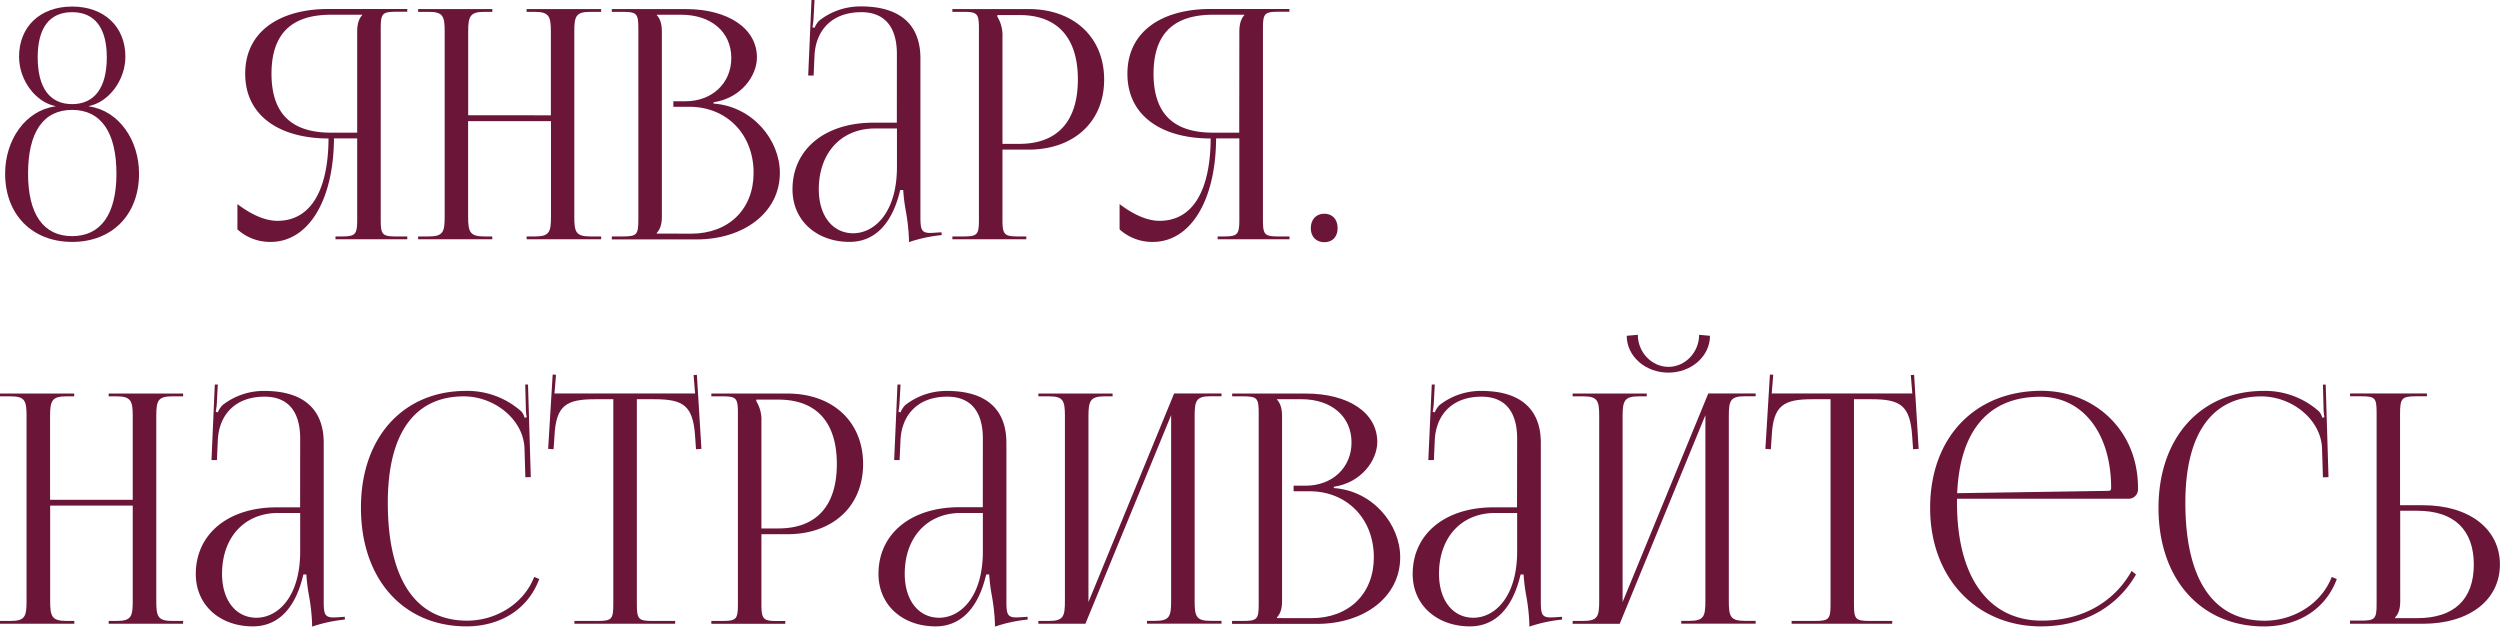
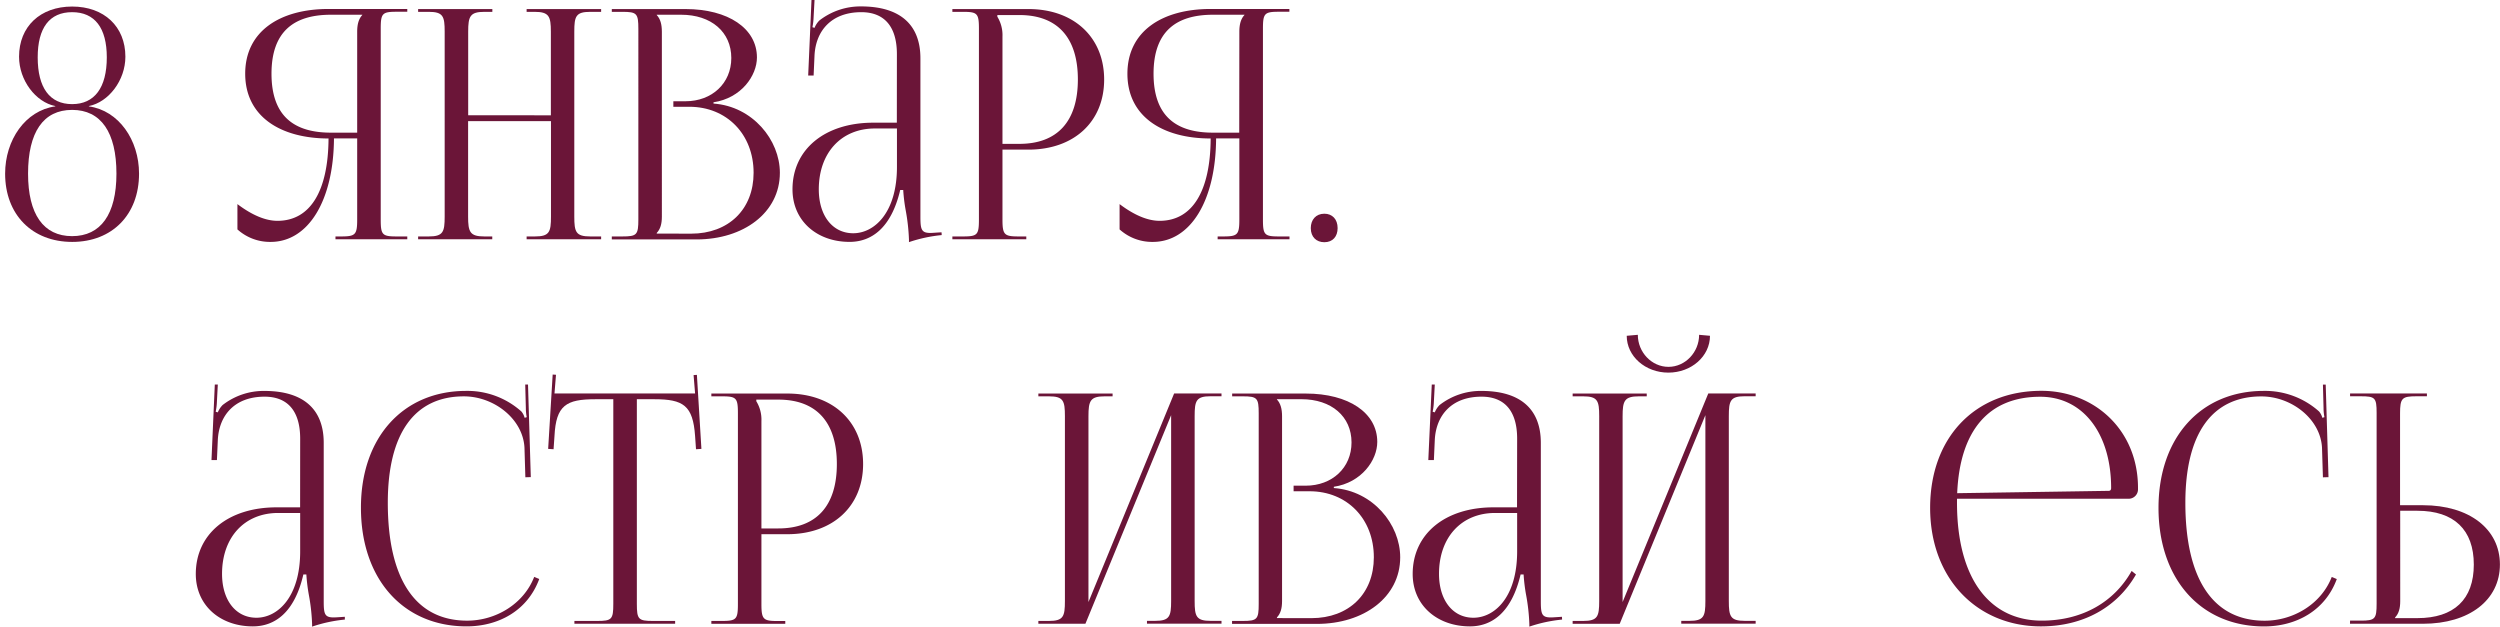
<svg xmlns="http://www.w3.org/2000/svg" viewBox="0 0 897.23 224.92">
  <defs>
    <style>.cls-1{fill:#6b1538;}</style>
  </defs>
  <g id="Слой_2" data-name="Слой 2">
    <g id="Слой_1-2" data-name="Слой 1">
      <path class="cls-1" d="M1.84,62.32c0-12.07,7.25-22.65,18-24.14v-.12c-7-1.38-13-9.2-13-17.71,0-10.83,7.62-18,19.06-18S45,9.52,45,20.35c0,8.51-6.06,16.33-13.1,17.71v.12c10.72,1.49,18,12.07,18,24.14,0,14.7-9.62,24.5-24,24.5S1.84,77,1.84,62.32Zm39.95,0c0-14.87-5.57-22.88-15.91-22.88s-15.81,8-15.81,22.88c0,14.58,5.53,22.43,15.81,22.43S41.79,76.9,41.79,62.32ZM38.33,20.58C38.33,10,34,4.37,25.88,4.37S13.53,10,13.53,20.58c0,10.92,4.32,16.79,12.35,16.79S38.33,31.5,38.33,20.58Z" />
      <path class="cls-1" d="M120.4,84.86h1.95c5.19,0,5.84-.57,5.84-6.09V49.68h-8.33c-.13,22.3-9.19,37.14-22.74,37.14a17.43,17.43,0,0,1-11.91-4.49V73.25c5.29,4,10.13,6,14.36,6,11.82,0,18.23-10.72,18.34-29.55C100.58,49.68,88,41.76,88,26.45S100.58,3.22,117.91,3.22h28.26v1h-3.79c-5.2,0-5.74.58-5.74,6.1V78.77c0,5.52.54,6.09,5.74,6.09h3.79v1H120.4Zm7.79-73.48c0-2.64.54-4.6,1.84-6V5.29H118.77c-13.16,0-21.33,5.91-21.33,21.16s8.12,21.16,21.33,21.16h9.42Z" />
      <path class="cls-1" d="M150.06,84.86h3.79c5.2,0,5.74-1.61,5.74-7.13V11.38c0-5.52-.54-7.13-5.74-7.13h-3.79v-1H176.7v1h-2.82c-5.2,0-5.85,1.61-5.85,7.13v30H197.7v-30c0-5.52-.65-7.13-5.85-7.13H189v-1h26.74v1h-3.89c-5.2,0-5.74,1.61-5.74,7.13V77.73c0,5.52.54,7.13,5.74,7.13h3.89v1H189v-1H192c5.2,0,5.74-1.61,5.74-7.13V43.47H168V77.73c0,5.52.65,7.13,5.85,7.13h2.82v1H150.06Z" />
      <path class="cls-1" d="M219.57,84.86h3.79c5.2,0,5.74-.57,5.74-6.09V10.35c0-5.52-.54-6.1-5.74-6.1h-3.79v-1H246c15.4,0,25.66,7,25.66,17.36,0,6.56-5.63,14.61-15.59,16.1v.46c14.07,1,23.82,13.11,23.82,24.84,0,14.37-13.1,23.92-29.89,23.92H219.57Zm28.48-1c13.44,0,22.41-8.74,22.41-21.85,0-13.8-9.64-23.69-23.06-23.69h-5.74V36.34H246c9.53,0,16.46-6.44,16.46-15.53,0-9.31-7.19-15.52-18-15.52H235.7V5.4c1.3,1.38,1.84,3.34,1.84,6V77.73c0,2.65-.54,4.49-1.84,5.87v.23Z" />
      <path class="cls-1" d="M321.89,19.43c0-9.86-4.48-15.06-12.78-15.06-10.72,0-16.38,6.69-16.79,15.62L292,27.12l-1.95,0L291.24,0h1.09L292,6.09a22,22,0,0,1-.43,3.68l.76.23a7.9,7.9,0,0,1,1.73-2.64A24,24,0,0,1,309,2.3c14,0,21.33,6.52,21.33,18.63v56.8c0,4.6.33,5.87,3.57,5.87.65,0,2.17-.12,2.17-.12l1.84-.11.06,1a52.32,52.32,0,0,0-11.75,2.53V86a71.36,71.36,0,0,0-1.14-10.35,62,62,0,0,1-.92-7.47h-1.08c-3.25,13.79-10.4,18.63-18.19,18.63-11.7,0-20.47-7.55-20.47-18.86,0-14.35,11.61-23.92,29-23.92h8.45ZM314,46.11c-12.08,0-20.14,8.74-20.14,21.85,0,9.45,4.94,15.75,12.35,15.75,7.58,0,15.7-7.36,15.7-23.8V46.11Z" />
      <path class="cls-1" d="M341.8,84.86h3.79c5.2,0,5.74-.57,5.74-6.09V10.35c0-5.52-.54-6.1-5.74-6.1H341.8v-1h27.29c16.31,0,27.18,10.12,27.18,25.3S385.4,53.7,369.09,53.7h-9.31V78.77c0,5.52.65,6.09,5.85,6.09h2.7v1H341.8ZM357.94,6a12.62,12.62,0,0,1,1.84,7.13V51.63h6.06c13.66,0,21-8.09,21-23.11S379.5,5.4,365.84,5.4h-7.9Z" />
      <path class="cls-1" d="M437,84.86h1.94c5.2,0,5.85-.57,5.85-6.09V49.68h-8.34c-.12,22.3-9.18,37.14-22.73,37.14a17.43,17.43,0,0,1-11.91-4.49V73.25c5.29,4,10.12,6,14.36,6,11.82,0,18.23-10.72,18.33-29.55-17.32,0-29.88-7.92-29.88-23.23S417.16,3.22,434.48,3.22h28.27v1H459c-5.2,0-5.74.58-5.74,6.1V78.77c0,5.52.54,6.09,5.74,6.09h3.79v1H437Zm7.79-73.48c0-2.64.54-4.6,1.84-6V5.29H435.35C422.19,5.29,414,11.2,414,26.45s8.12,21.16,21.33,21.16h9.42Z" />
      <path class="cls-1" d="M480.06,81.87c0,3-1.73,5.06-4.76,5.06-2.82,0-4.87-1.84-4.87-5.06,0-3,1.84-5.17,4.87-5.17C478.12,76.7,480.06,78.65,480.06,81.87Z" />
-       <path class="cls-1" d="M0,222.85H3.79c5.2,0,5.74-1.61,5.74-7.13V149.37c0-5.52-.54-7.13-5.74-7.13H0v-1H26.64v1H23.82c-5.2,0-5.85,1.61-5.85,7.13v30H47.64v-30c0-5.52-.65-7.13-5.85-7.13H39v-1H65.72v1H61.83c-5.2,0-5.74,1.61-5.74,7.13v66.35c0,5.52.54,7.13,5.74,7.13h3.89v1H39v-1H41.9c5.2,0,5.74-1.61,5.74-7.13V181.45H18v34.27c0,5.52.65,7.13,5.85,7.13h2.82v1H0Z" />
      <path class="cls-1" d="M107.73,157.42c0-9.87-4.47-15.06-12.78-15.06-10.72,0-16.37,6.69-16.78,15.62l-.32,7.13H75.9L77.09,138h1.08l-.32,6.09a21.76,21.76,0,0,1-.44,3.68l.76.23a8.06,8.06,0,0,1,1.73-2.64,24,24,0,0,1,14.95-5.06c14,0,21.33,6.52,21.33,18.63v56.8c0,4.6.32,5.86,3.57,5.86.65,0,2.17-.11,2.17-.11l1.84-.12,0,1a52,52,0,0,0-11.75,2.53V224a70,70,0,0,0-1.14-10.35,64.58,64.58,0,0,1-.92-7.47h-1.08C105.68,220,98.53,224.8,90.73,224.8,79,224.8,70.27,217.26,70.27,206c0-14.35,11.6-23.92,29-23.92h8.44Zm-7.9,26.68c-12.09,0-20.14,8.74-20.14,21.85,0,9.45,4.93,15.75,12.34,15.75,7.58,0,15.7-7.36,15.7-23.8V184.1Z" />
      <path class="cls-1" d="M167.28,140.29a29.08,29.08,0,0,1,19.81,7.36,5.62,5.62,0,0,1,1.19,2.3l.76-.23a17.78,17.78,0,0,1-.32-3.34L188.5,138l1,0,1,33.23-1.95.06-.32-10.64c-.55-10.35-11-18.4-21.75-18.4-17.75,0-27.3,13.36-27.3,38.18,0,27.5,10,42.32,28.47,42.32,10.29,0,20.31-6,24.07-15.71l1.81.76c-4.23,11.47-14.72,17-26.09,17-22.74,0-37.9-17-37.9-42.54C129.49,157.08,144.6,140.29,167.28,140.29Z" />
      <path class="cls-1" d="M206.15,222.85h8.23c5.19,0,5.73-.58,5.73-6.1V143.28h-6.49c-10.4,0-14.08,2.18-14.62,13.22l-.33,4.73-1.94-.13,1.62-26.68,1.19.08-.54,6.71h50.46l-.54-6.6,1.19-.07,1.62,26.56-1.94.13-.33-4.73c-.76-11-4.23-13.22-14.62-13.22h-6.28v73.47c0,5.52.54,6.1,5.74,6.1h8v1H206.15Z" />
      <path class="cls-1" d="M255.3,222.85h3.79c5.2,0,5.74-.58,5.74-6.1V148.34c0-5.52-.54-6.1-5.74-6.1H255.3v-1h27.29c16.3,0,27.17,10.12,27.17,25.29s-10.87,25.19-27.17,25.19h-9.32v25.06c0,5.52.65,6.1,5.85,6.1h2.71v1H255.3ZM271.43,144a12.62,12.62,0,0,1,1.84,7.13v38.52h6.07c13.65,0,21-8.09,21-23.12s-7.35-23.11-21-23.11h-7.91Z" />
-       <path class="cls-1" d="M352.74,157.42c0-9.87-4.47-15.06-12.77-15.06-10.72,0-16.38,6.69-16.79,15.62l-.32,7.13h-1.95L322.1,138h1.09l-.33,6.09a23.1,23.1,0,0,1-.43,3.68l.76.23a7.74,7.74,0,0,1,1.73-2.64,24,24,0,0,1,14.94-5.06c14,0,21.33,6.52,21.33,18.63v56.8c0,4.6.33,5.86,3.57,5.86.65,0,2.17-.11,2.17-.11l1.84-.12.06,1a51.77,51.77,0,0,0-11.75,2.53V224a71.36,71.36,0,0,0-1.14-10.35,62.43,62.43,0,0,1-.92-7.47h-1.08c-3.25,13.79-10.4,18.62-18.19,18.62-11.7,0-20.47-7.54-20.47-18.85,0-14.35,11.61-23.92,29-23.92h8.44Zm-7.9,26.68c-12.08,0-20.14,8.74-20.14,21.85,0,9.45,4.94,15.75,12.35,15.75,7.57,0,15.69-7.36,15.69-23.8V184.1Z" />
      <path class="cls-1" d="M372.66,222.85h3.79c5.2,0,5.74-1.61,5.74-7.13V149.37c0-5.52-.54-7.13-5.74-7.13h-3.79v-1H399.3v1h-2.82c-5.19,0-5.84,1.61-5.84,7.13v66.7l30.75-74.86h17v1h-3.9c-5.2,0-5.74,1.61-5.74,7.13v66.35c0,5.52.54,7.13,5.74,7.13h3.9v1H411.64v-1h2.93c5.19,0,5.74-1.61,5.74-7.13V149l-30.76,74.85H372.66Z" />
      <path class="cls-1" d="M442.17,222.85H446c5.2,0,5.74-.58,5.74-6.1V148.34c0-5.52-.54-6.1-5.74-6.1h-3.79v-1h26.42c15.4,0,25.66,6.94,25.66,17.36,0,6.55-5.63,14.6-15.59,16.1v.46c14.08,1,23.82,13.11,23.82,24.84,0,14.37-13.1,23.91-29.88,23.91H442.17Zm28.48-1c13.45,0,22.41-8.74,22.41-21.85,0-13.8-9.63-23.69-23.06-23.69h-5.74v-2h4.33c9.53,0,16.46-6.44,16.46-15.52,0-9.31-7.19-15.52-18-15.52h-8.77v.11c1.29,1.38,1.84,3.34,1.84,6v66.35c0,2.65-.55,4.49-1.84,5.86v.24Z" />
      <path class="cls-1" d="M544.49,157.42c0-9.87-4.47-15.06-12.78-15.06-10.72,0-16.37,6.69-16.78,15.62l-.32,7.13h-2L513.85,138h1.08l-.32,6.09a21.76,21.76,0,0,1-.44,3.68l.76.23a8.06,8.06,0,0,1,1.73-2.64,24,24,0,0,1,15-5.06c14,0,21.33,6.52,21.33,18.63v56.8c0,4.6.32,5.86,3.57,5.86.65,0,2.16-.11,2.16-.11l1.85-.12.05,1a52,52,0,0,0-11.75,2.53V224a70,70,0,0,0-1.14-10.35,62.43,62.43,0,0,1-.92-7.47h-1.08c-3.25,13.79-10.39,18.62-18.19,18.62C515.8,224.8,507,217.26,507,206c0-14.35,11.6-23.92,29-23.92h8.45Zm-7.9,26.68c-12.09,0-20.14,8.74-20.14,21.85,0,9.45,4.93,15.75,12.34,15.75,7.58,0,15.7-7.36,15.7-23.8V184.1Z" />
      <path class="cls-1" d="M564.41,222.85h3.79c5.2,0,5.74-1.61,5.74-7.13V149.37c0-5.52-.54-7.13-5.74-7.13h-3.79v-1H591v1h-2.81c-5.2,0-5.85,1.61-5.85,7.13v66.7l30.75-74.86h17v1h-3.9c-5.19,0-5.73,1.61-5.73,7.13v66.35c0,5.52.54,7.13,5.73,7.13h3.9v1H603.39v-1h2.92c5.2,0,5.74-1.61,5.74-7.13V149L581.3,223.88H564.41ZM587.8,120.16c0,6.22,4.94,11.5,11,11.5s11-5.28,11-11.5l3.9.35c0,7.36-6.69,13.22-14.94,13.22s-14.94-5.86-14.94-13.22Z" />
-       <path class="cls-1" d="M643,222.85h8.23c5.2,0,5.74-.58,5.74-6.1V143.28h-6.5c-10.39,0-14.07,2.18-14.61,13.22l-.33,4.73-1.95-.13,1.63-26.68,1.19.08-.54,6.71h50.45l-.54-6.6,1.19-.07,1.63,26.56-2,.13-.33-4.73c-.76-11-4.22-13.22-14.61-13.22h-6.28v73.47c0,5.52.54,6.1,5.73,6.1h8v1H643Z" />
      <path class="cls-1" d="M702.35,180.42c0,27.5,11.91,42.32,30.42,42.32,14.54,0,26-6.66,32.26-17.83l1.56,1.26c-6.7,11.68-18.78,18.63-34.14,18.63-22.74,0-39.74-17-39.74-42.54,0-25.18,16-42,39.95-42,18.84,0,34.65,13.93,34.65,34.84v.57A3.36,3.36,0,0,1,764,179H702.36C702.35,179.49,702.35,180,702.35,180.42Zm54.46-4.26c.54,0,.86-.34.86-1,0-19.66-10.17-32.77-25.44-32.77-18.5,0-28.85,12.08-29.81,34.61Z" />
      <path class="cls-1" d="M812.46,140.29a29.08,29.08,0,0,1,19.81,7.36,5.62,5.62,0,0,1,1.19,2.3l.76-.23a17.78,17.78,0,0,1-.32-3.34l-.22-8.36,1,0,1,33.23-2,.06-.33-10.64c-.54-10.35-11-18.4-21.75-18.4-17.74,0-27.29,13.36-27.29,38.18,0,27.5,10,42.32,28.47,42.32,10.29,0,20.31-6,24.07-15.71l1.81.76c-4.23,11.47-14.73,17-26.1,17-22.73,0-37.89-17-37.89-42.54C774.67,157.08,789.78,140.29,812.46,140.29Z" />
      <path class="cls-1" d="M843.42,222.74h3.79c5.2,0,5.74-.58,5.74-6.1V148.22c0-5.52-.54-6-5.74-6h-3.79v-1H871v1h-3.79c-5.2,0-5.85.69-5.85,6.21v32.89h8.23c16.57,0,27.61,8.51,27.61,21.27s-11,21.27-27.61,21.27h-26.2Zm18-7c0,2.65-.54,4.49-1.84,5.86v.24h8c13.17,0,20.25-6.73,20.25-19.21s-7.08-19.32-20.25-19.32h-6.17Z" />
    </g>
  </g>
</svg>